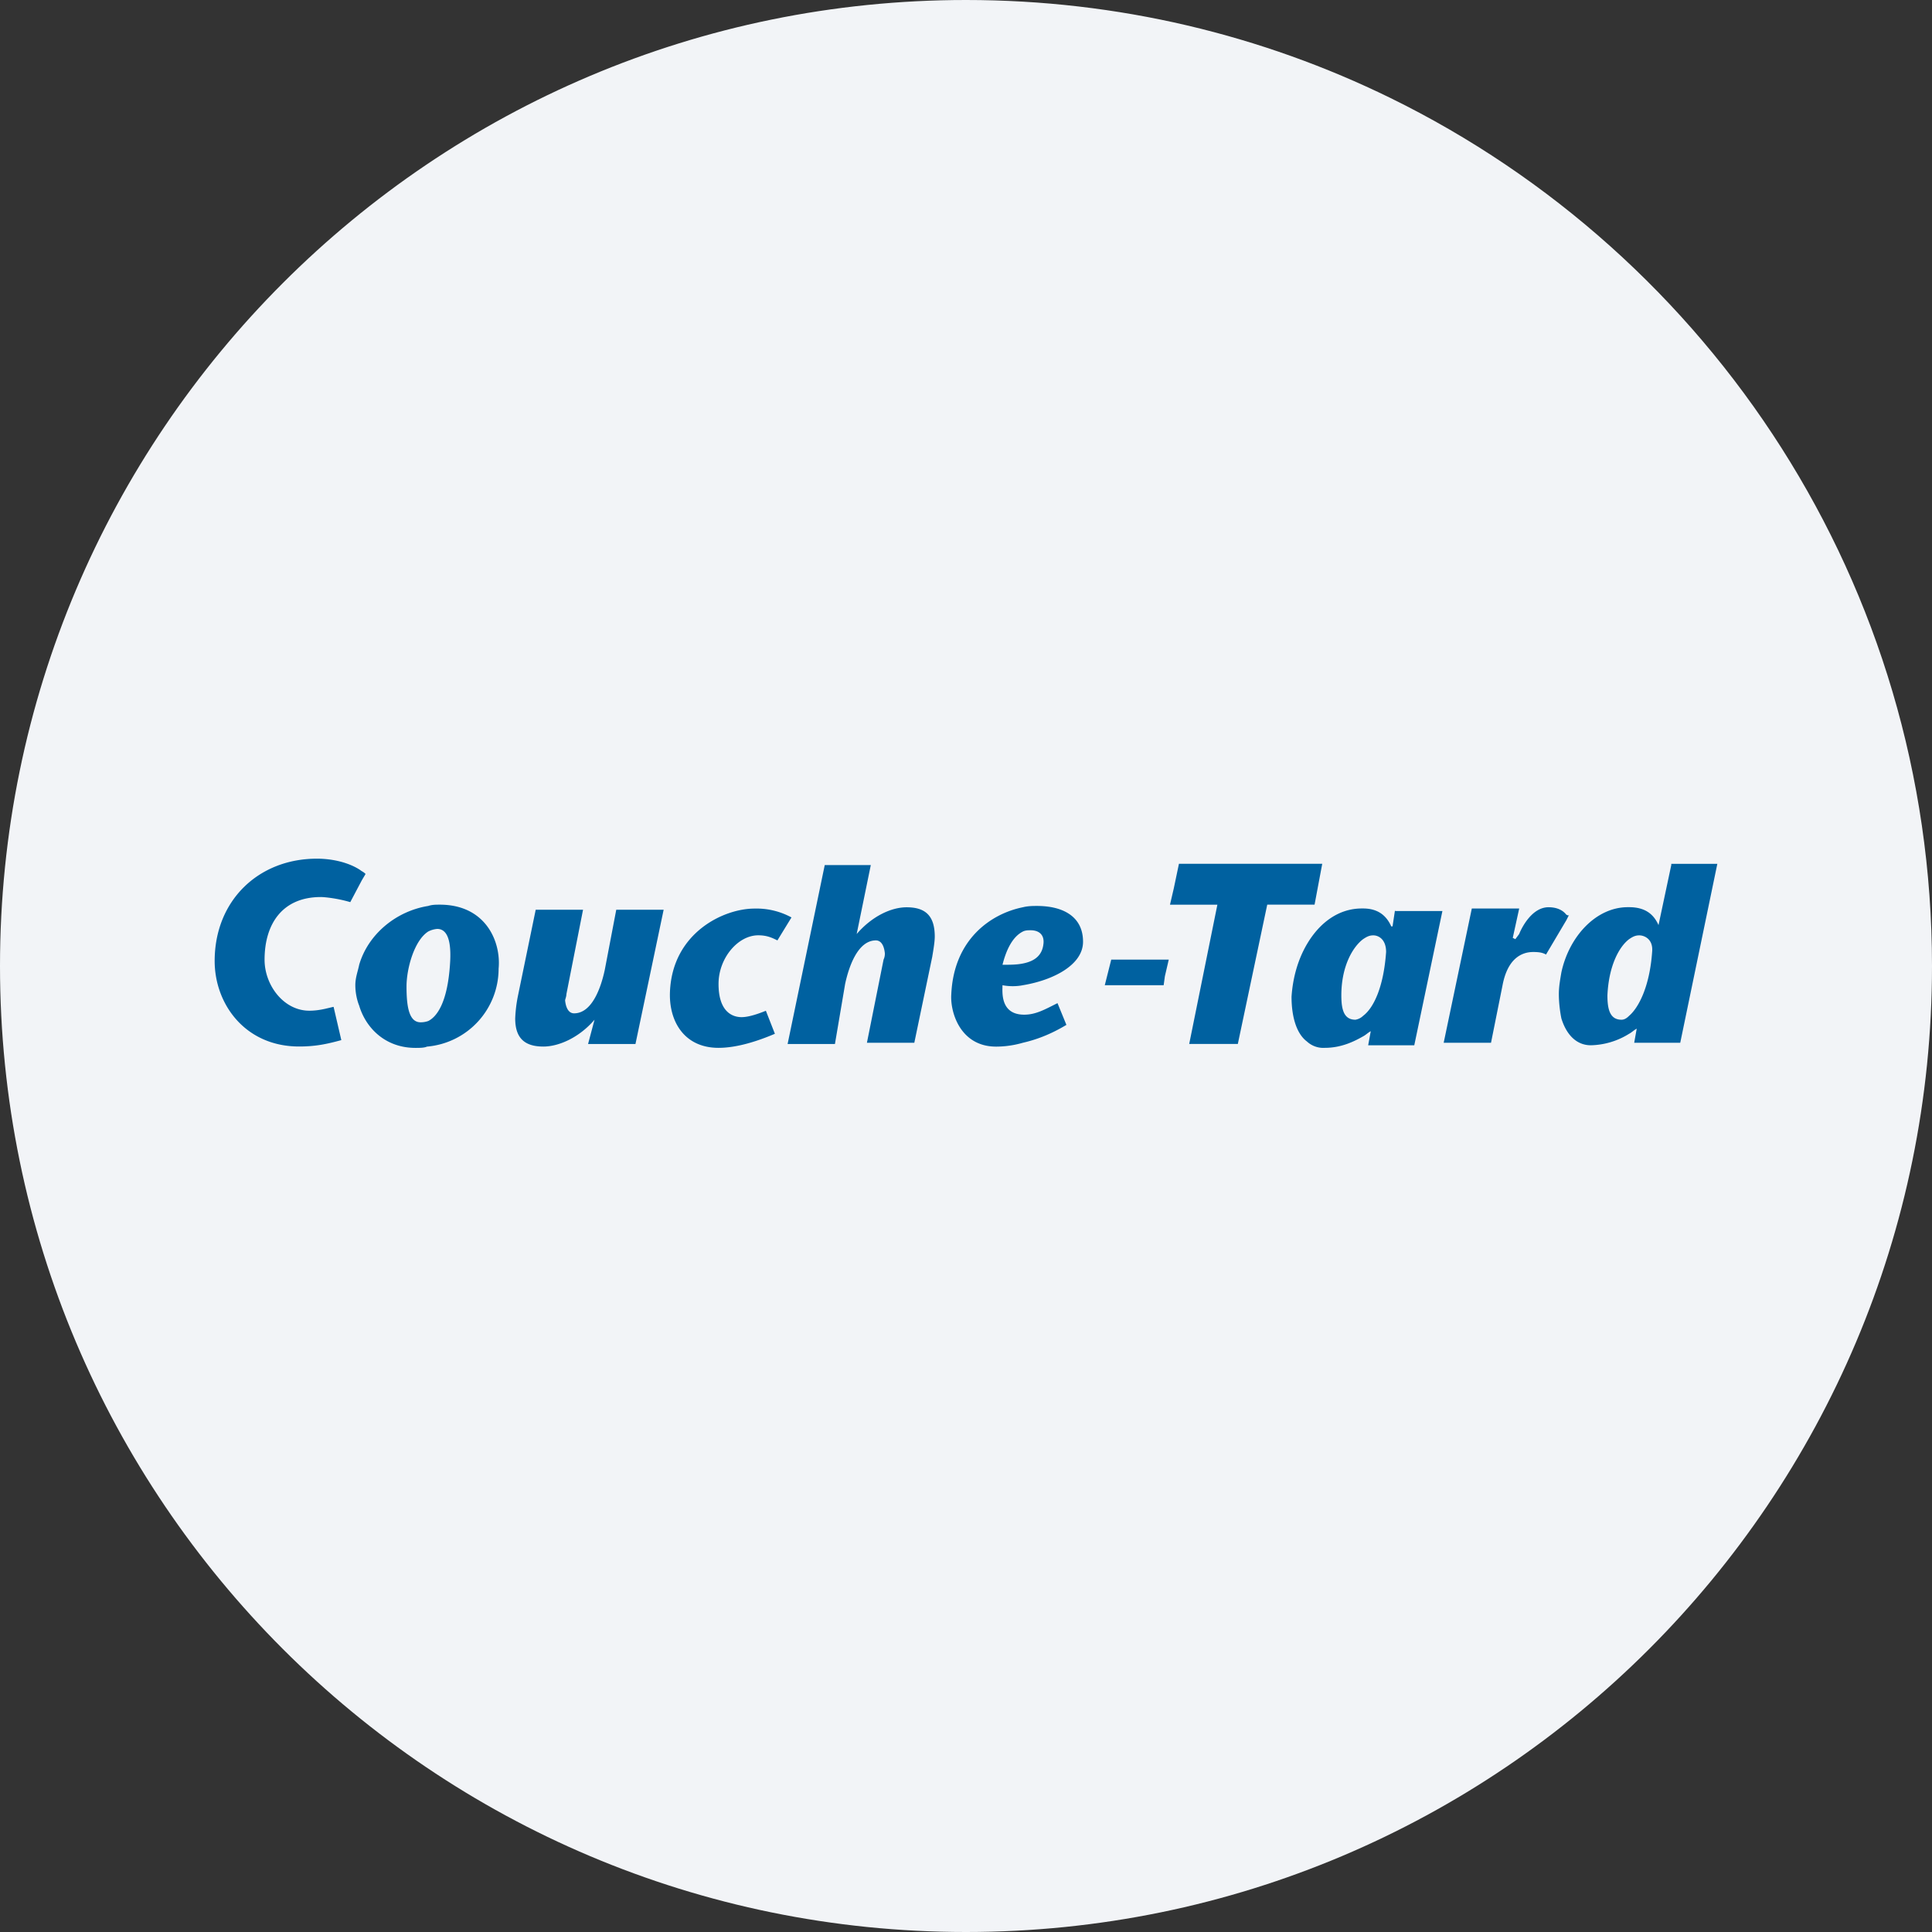
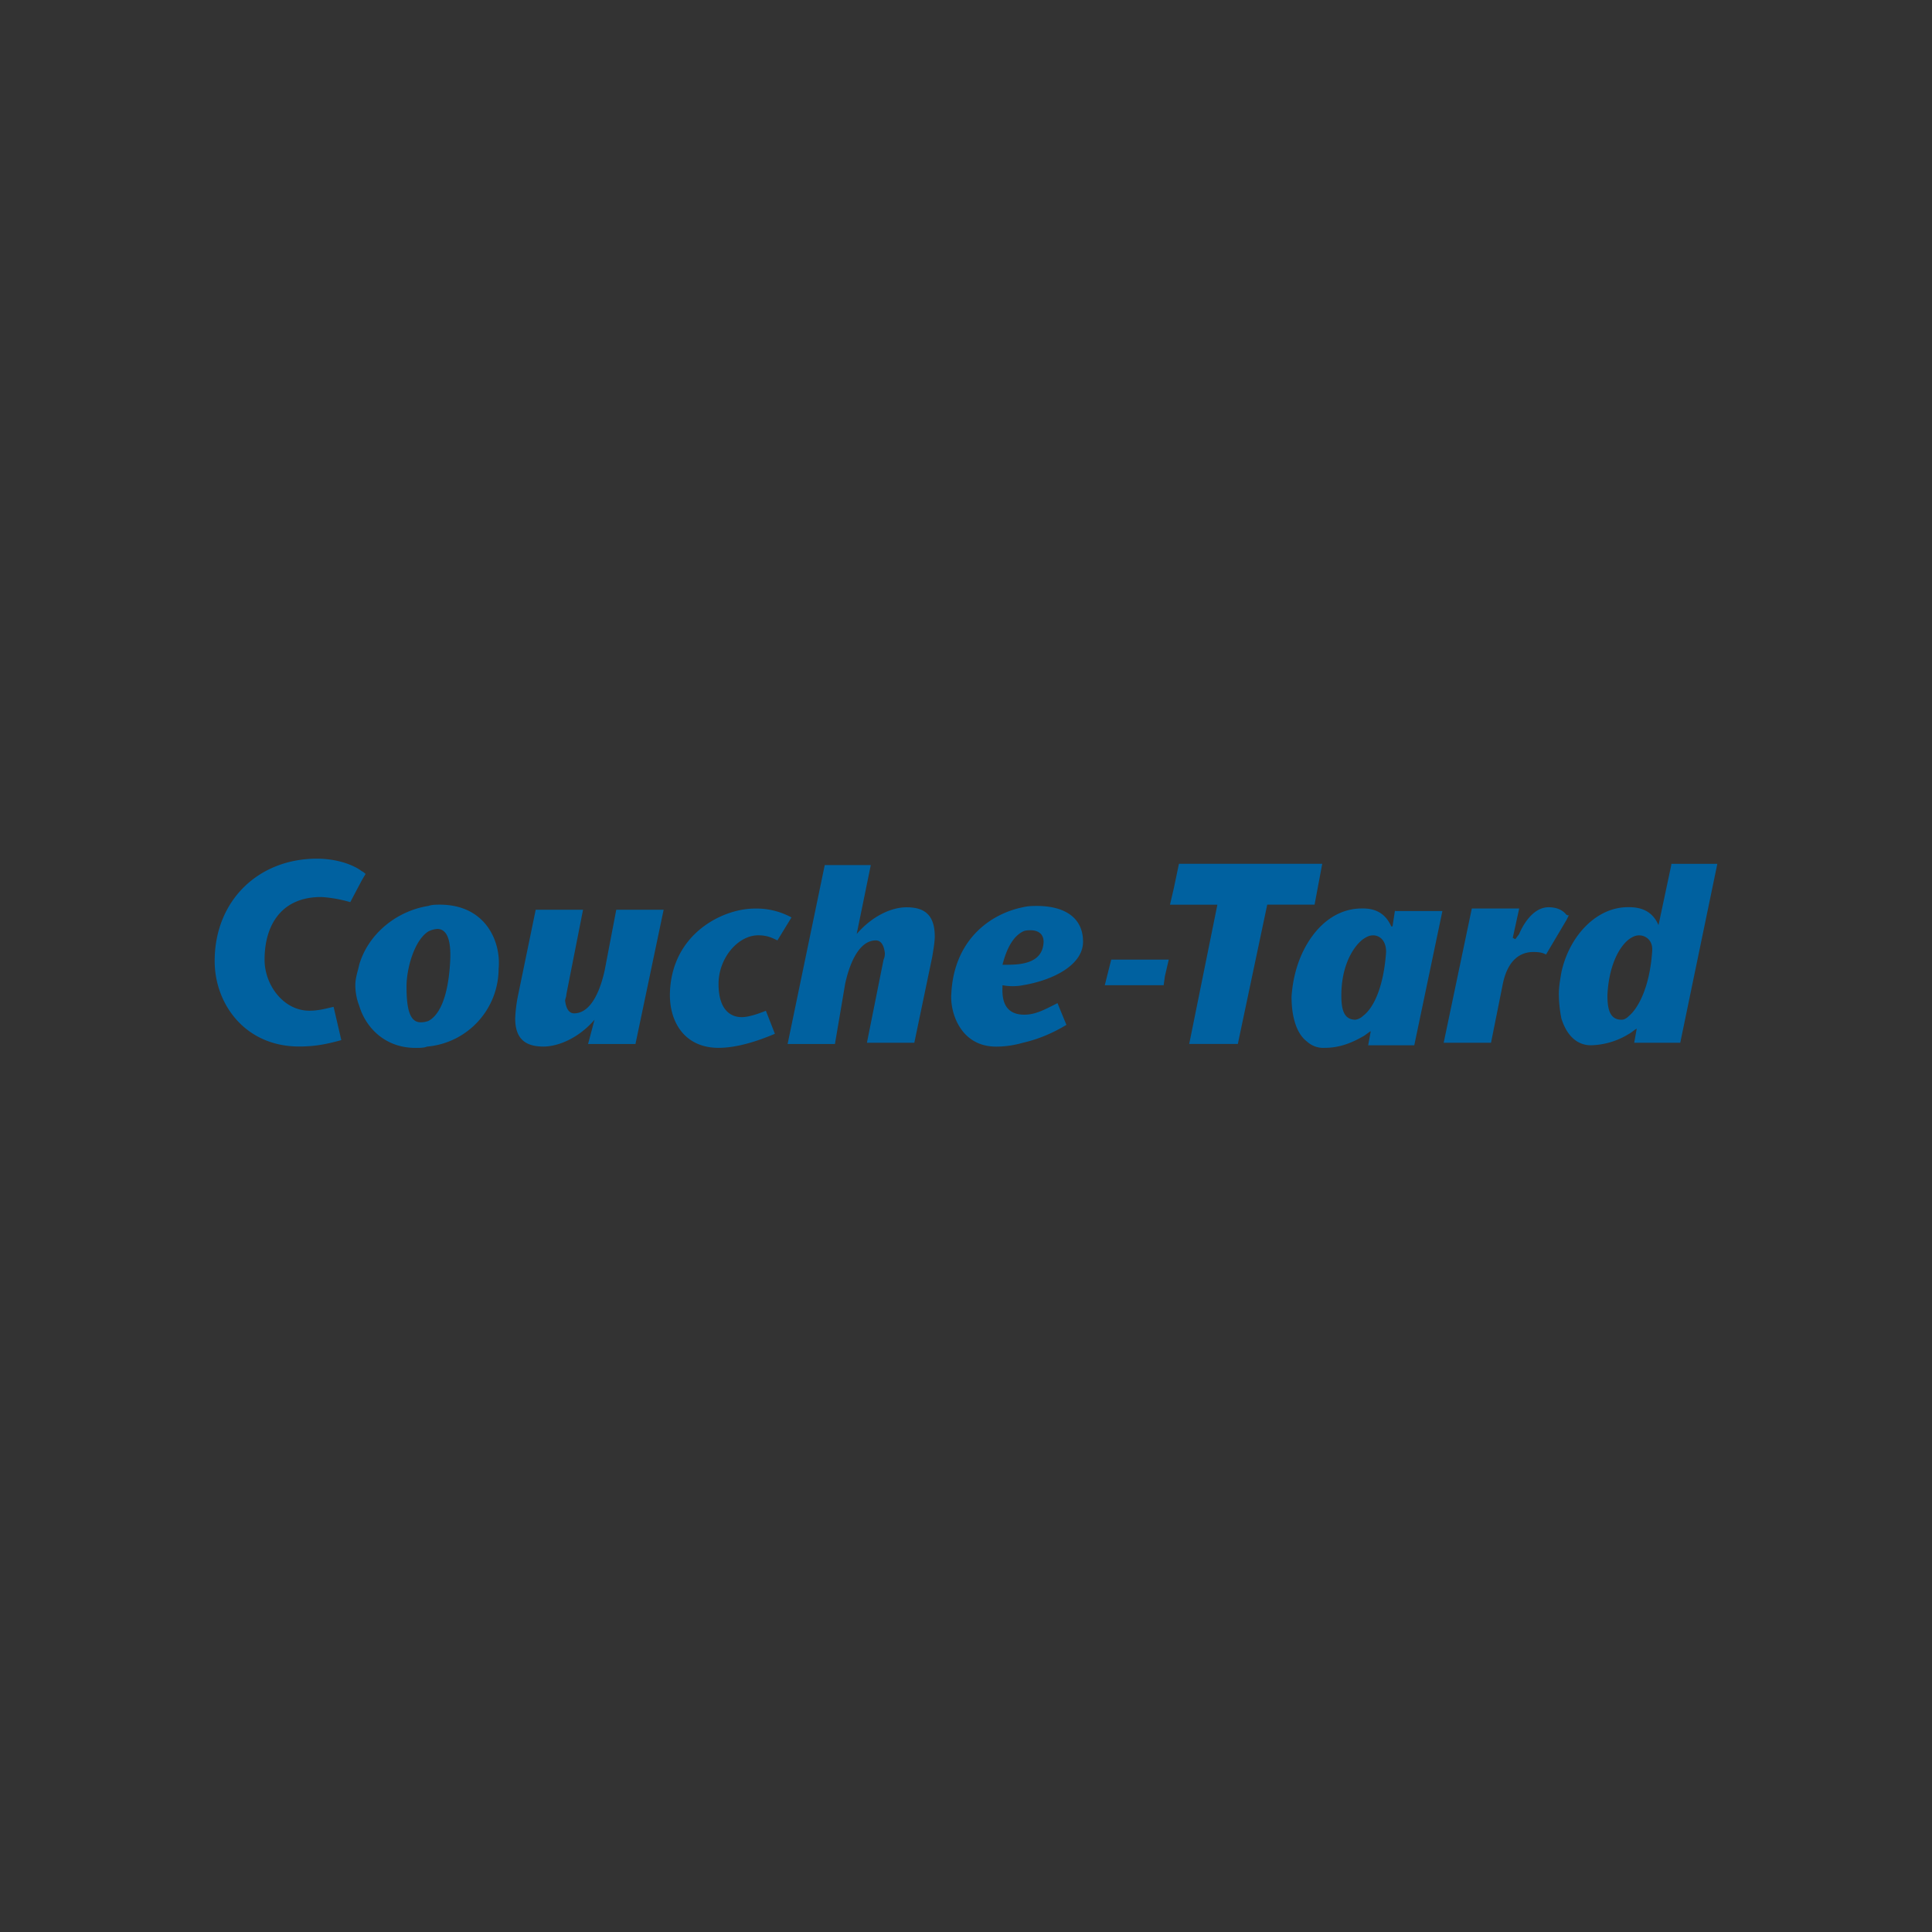
<svg xmlns="http://www.w3.org/2000/svg" width="36" height="36" fill="none">
  <rect width="100%" height="100%" fill="#333333" stroke="none" />
-   <path d="M18 0c2.837 0 5.52.656 7.907 1.825C31.884 4.753 36 10.895 36 18c0 9.942-8.058 18-18 18-9.94 0-18-8.057-18-18C0 8.06 8.06 0 18 0z" fill="#F2F4F7" />
  <path d="M5.907 16C4.81 16 4 16.786 4 17.906c0 .808.572 1.594 1.573 1.594.31 0 .524-.047.787-.119l-.144-.62c-.119.025-.262.072-.452.072-.477 0-.834-.474-.834-.95 0-.668.333-1.168 1.048-1.168.072 0 .31.024.549.095l.214-.405.071-.12c-.047-.047-.071-.047-.095-.07-.215-.144-.524-.215-.81-.215zm16.061.095-.095.453-.072.31h.883l-.525 2.595h.906l.548-2.596h.882l.143-.762h-2.67zm9.174.001v.022l-.238 1.12c-.095-.215-.262-.334-.548-.334h-.024c-.594 0-1.095.548-1.238 1.215-.024.143-.047.263-.047.406 0 .166.023.333.047.452.096.31.286.5.549.5a1.4 1.4 0 0 0 .713-.214c.047-.024.095-.072.142-.095l-.047.262h.858L32 16.096h-.858zm-15.774.023-.692 3.334h.882l.19-1.12c.072-.333.24-.81.573-.81.048 0 .143.024.167.238a.26.26 0 0 1-.024.12l-.31 1.549h.883l.333-1.597c.024-.143.048-.286.048-.381 0-.405-.191-.546-.525-.546-.286 0-.643.165-.93.498l.263-1.285h-.858zm-7.173.738c-.072 0-.144 0-.215.024-.596.095-1.12.524-1.287 1.096-.024.12-.072.238-.072.381 0 .12.024.262.072.381.12.405.477.787 1.049.787.071 0 .166 0 .214-.024a1.459 1.459 0 0 0 1.335-1.453c.048-.5-.238-1.192-1.096-1.192zm11.128.024c-.072 0-.166 0-.262.024-.596.12-1.288.596-1.335 1.62-.024.334.167.977.835.977.166 0 .333-.024.5-.072.31-.071.572-.19.81-.333l-.166-.405c-.238.119-.405.215-.62.215-.453 0-.405-.43-.405-.549.12.024.262.024.381 0 .572-.095 1.12-.381 1.12-.81 0-.476-.381-.667-.858-.667zm9.532.024c-.31 0-.5.38-.548.5l-.071.095-.048-.024.12-.547h-.883l-.524 2.501h.882l.215-1.072c.095-.5.357-.619.572-.619.143 0 .19.023.238.047l.381-.643.048-.096c-.024.024-.024.001-.047 0h-.001c-.072-.095-.19-.142-.334-.142zm-3.48.023c-.429 0-.785.262-1.023.667-.167.286-.262.62-.286.977 0 .381.095.69.286.834a.448.448 0 0 0 .334.119c.308 0 .546-.119.713-.214.048-.024.095-.072.143-.096l-.048.262h.859l.524-2.501h-.882v-.024l-.047.31h-.024c-.096-.215-.262-.334-.525-.334h-.024zm-11.318.002c-.572 0-1.526.45-1.573 1.547-.024.548.262 1.048.905 1.048.334 0 .715-.119 1.05-.262l-.168-.429c-.12.048-.31.119-.453.119-.143 0-.429-.071-.429-.62 0-.476.358-.905.74-.905.166 0 .261.048.357.095l.262-.428a1.363 1.363 0 0 0-.691-.165zm-4.075.022-.334 1.62a2.637 2.637 0 0 0-.048.405c0 .358.167.524.525.524.286 0 .667-.166.953-.5l-.12.452h.883l.525-2.501h-.883l-.214 1.12c-.071.333-.238.81-.572.81-.048 0-.143-.024-.167-.239 0-.024.024-.07.024-.118l.31-1.573h-.883zm-1.835.357c.215 0 .263.287.239.644-.048.763-.263 1-.406 1.072a.419.419 0 0 1-.143.024c-.214 0-.262-.286-.262-.667 0-.333.143-.858.405-1.025a.444.444 0 0 1 .167-.048zm11.057.025c.167 0 .262.095.238.262-.023.19-.142.31-.38.357-.12.024-.239.024-.382.024.072-.286.19-.524.381-.62.048-.023.096-.023.143-.023zm6.386.095c.095 0 .238.071.238.31-.047.666-.238 1.048-.429 1.19a.263.263 0 0 1-.143.072c-.215 0-.262-.19-.262-.453 0-.547.215-.905.405-1.048.072-.048.119-.071.19-.071zm4.956 0c.095 0 .263.071.239.31-.048.666-.262 1.048-.43 1.19-.047.048-.093.072-.14.072-.215 0-.263-.19-.263-.453.024-.547.215-.905.404-1.048.071-.048.118-.071.19-.071zm-9.84.453-.12.476h1.097l.023-.167.072-.31h-1.073z" fill="#0061A0" />
</svg>